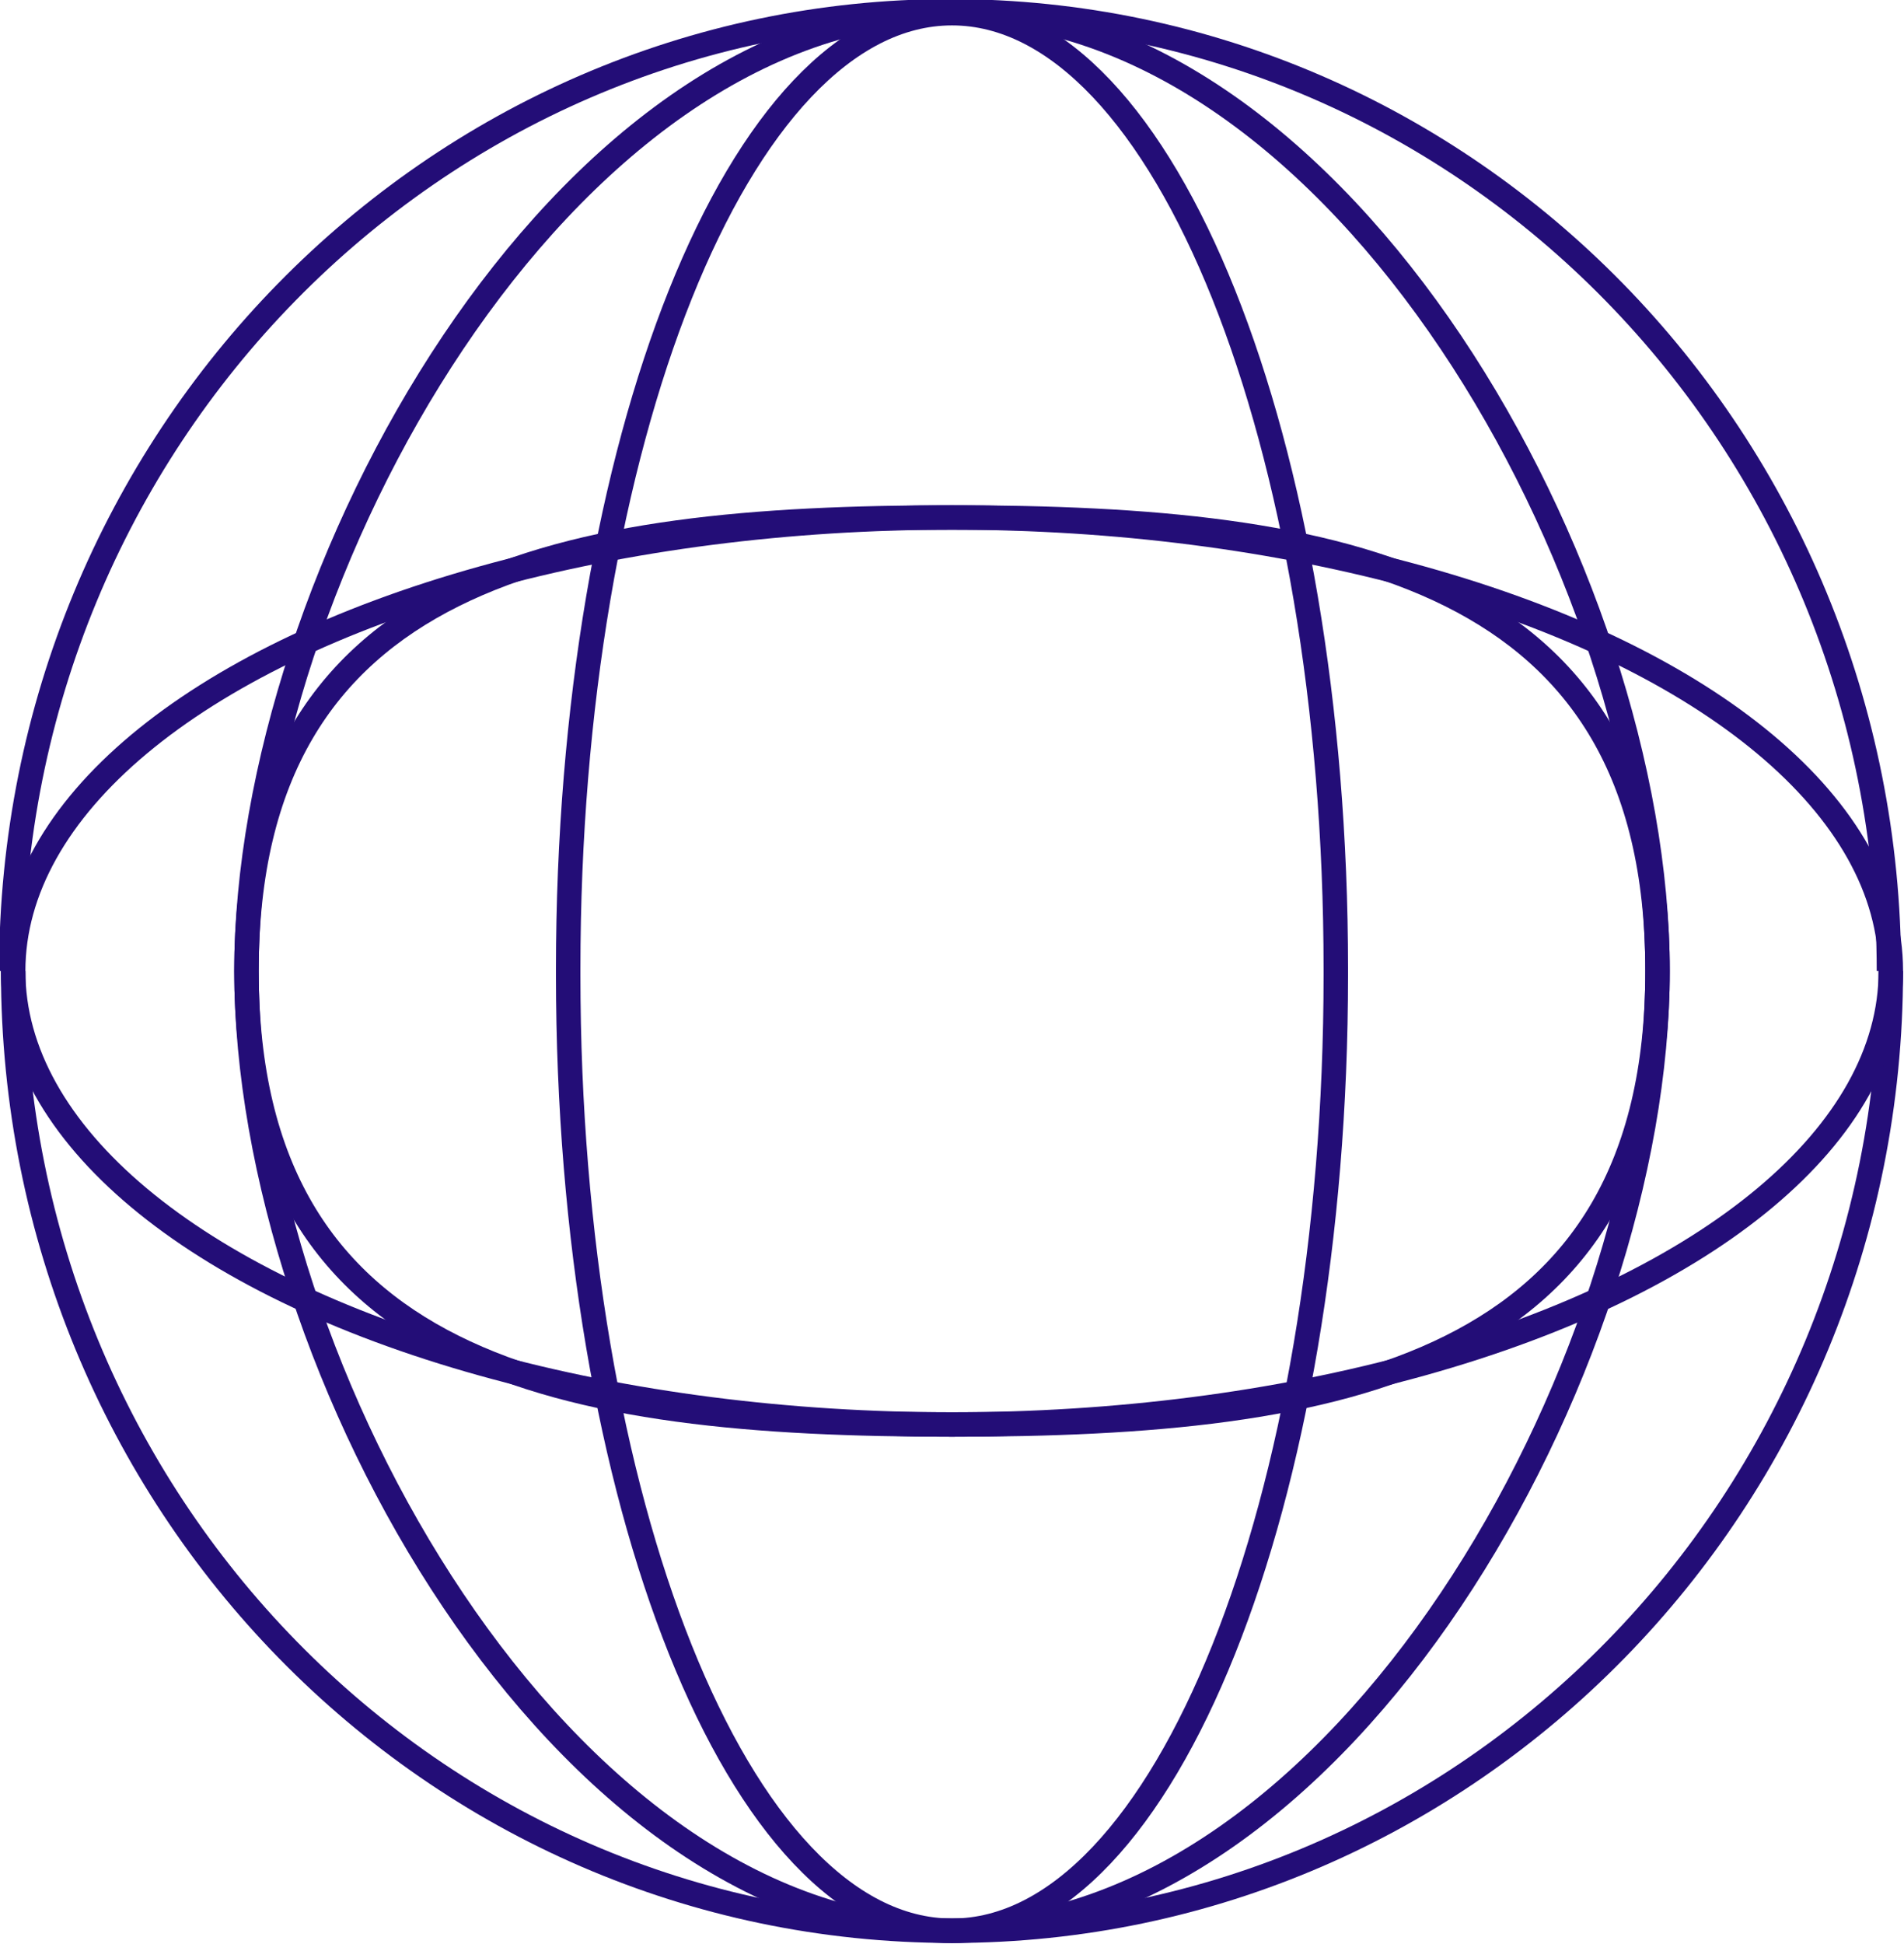
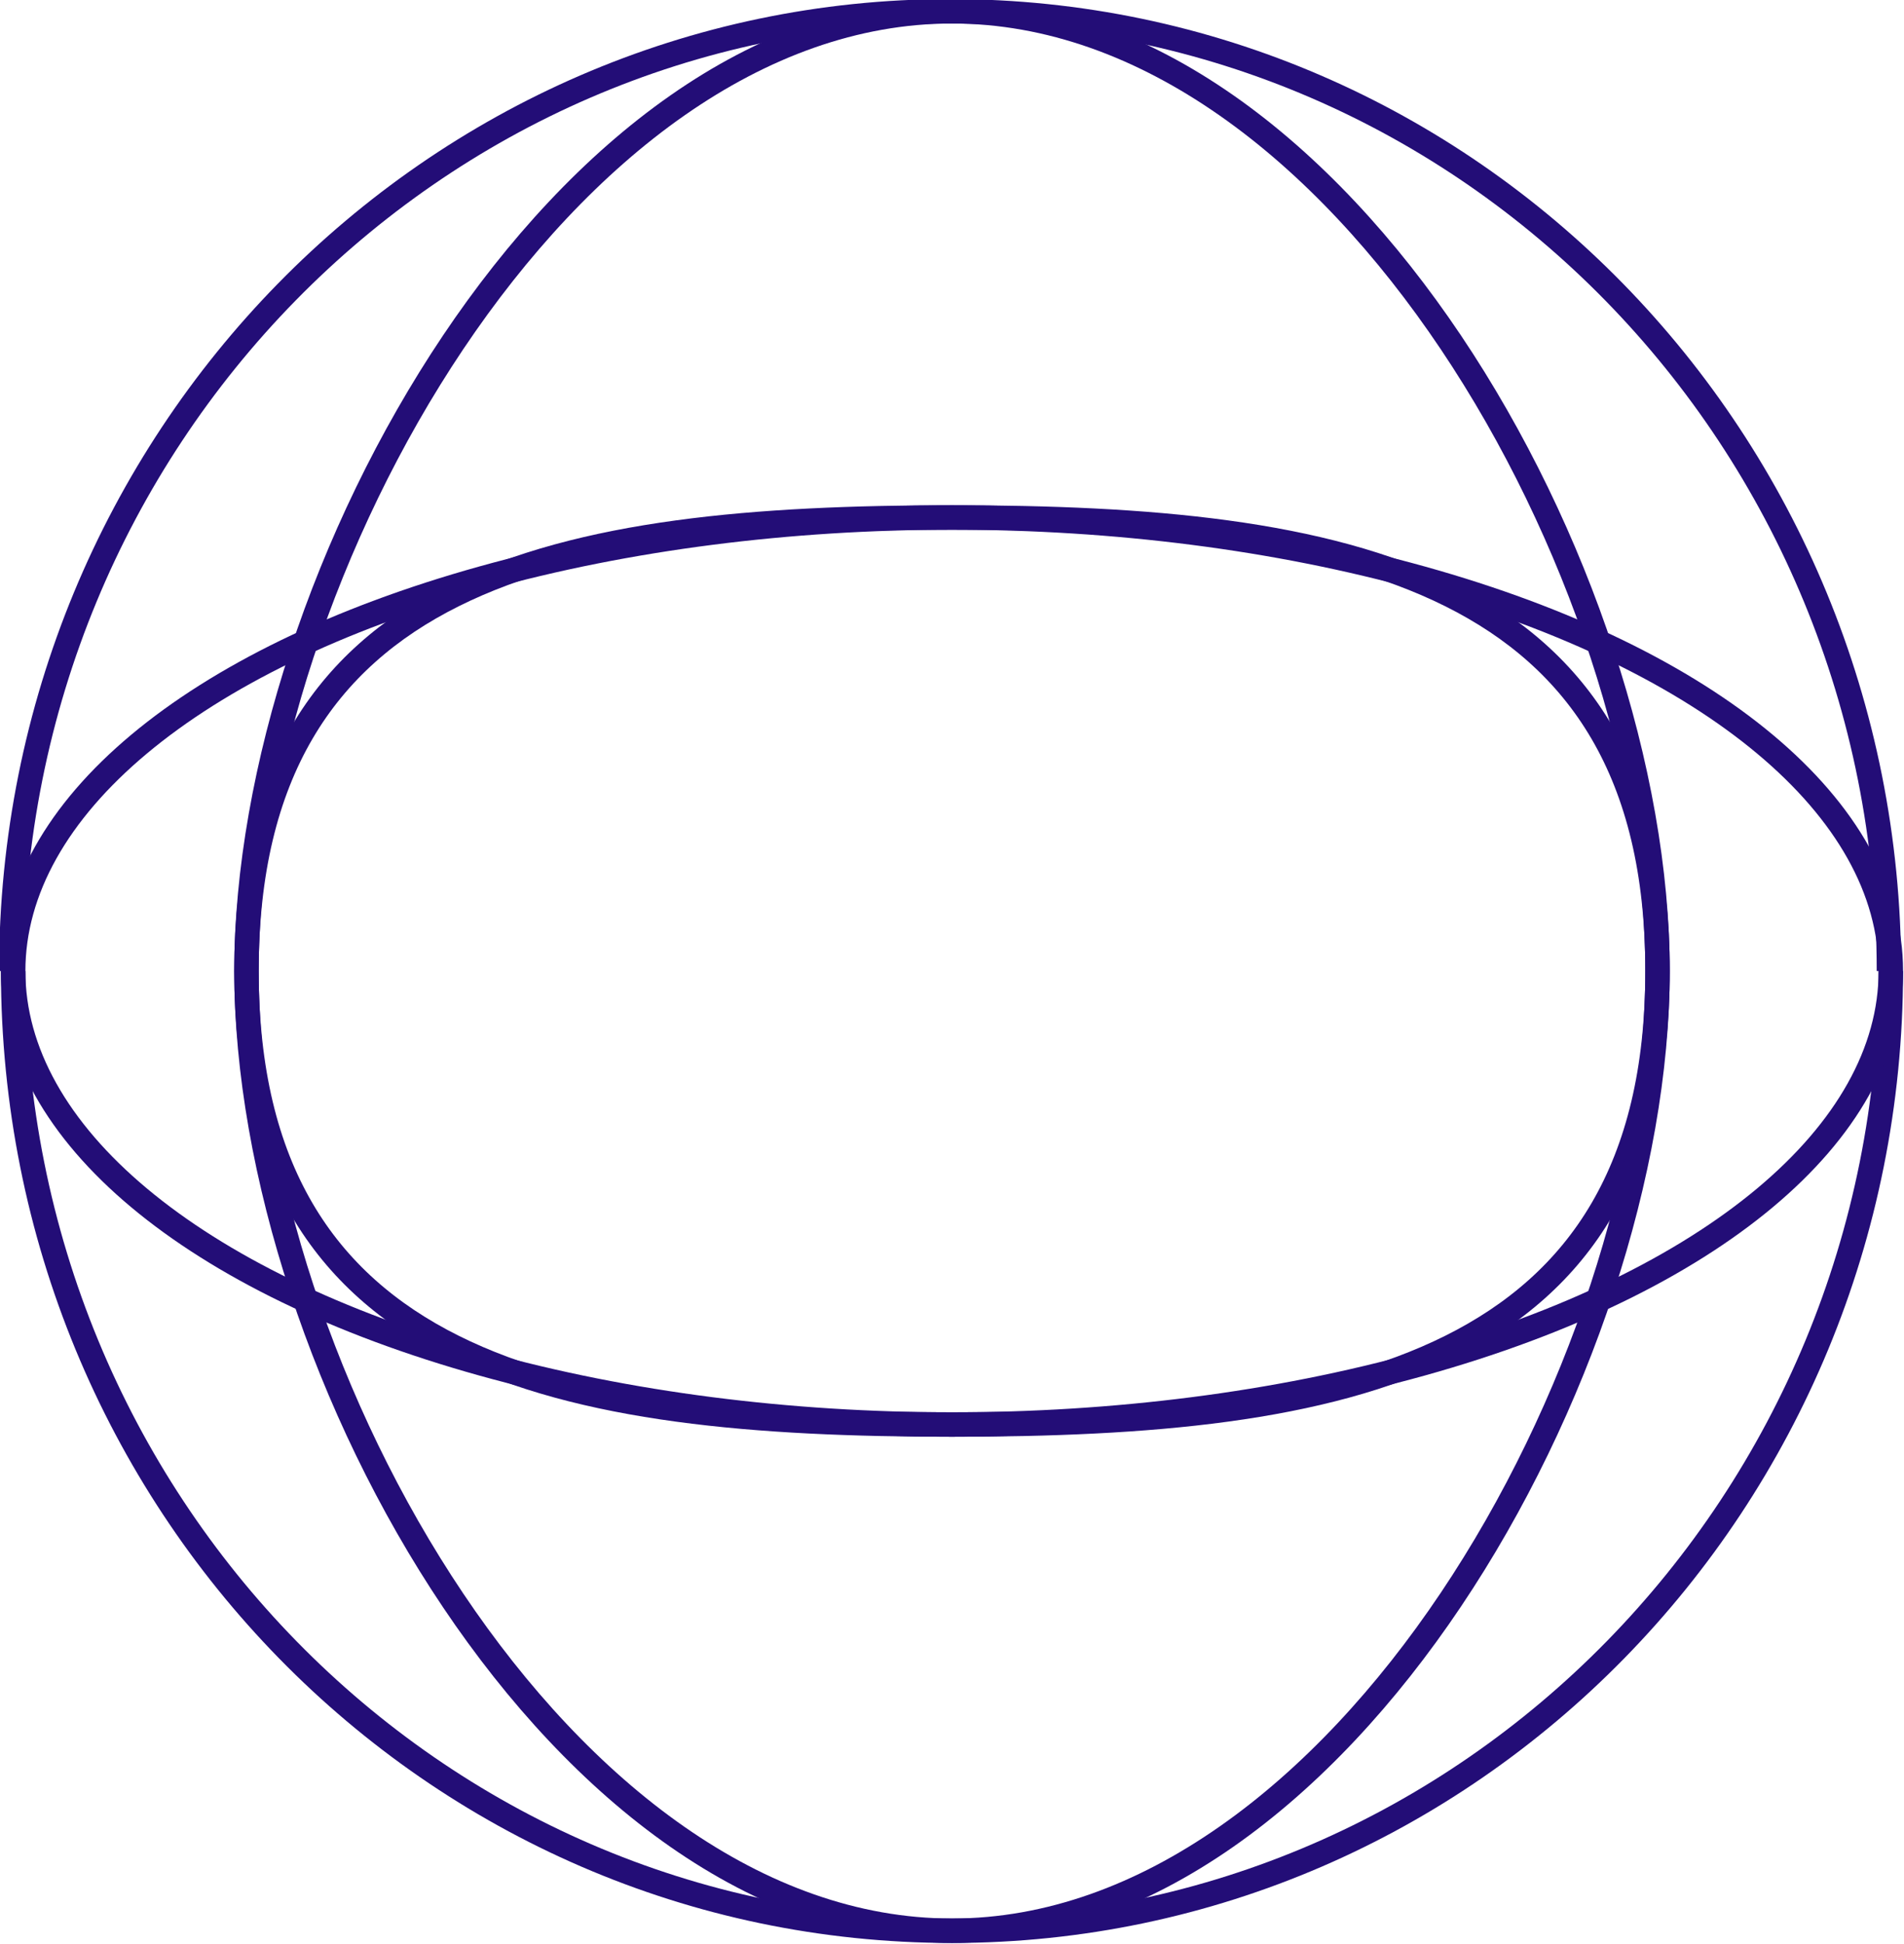
<svg xmlns="http://www.w3.org/2000/svg" version="1.1" id="Layer_1" x="0px" y="0px" width="101.2px" height="103.3px" viewBox="37.9 0.7 101.2 103.3" enable-background="new 37.9 0.7 101.2 103.3" xml:space="preserve">
  <g>
    <g>
      <path fill="none" stroke="#230D77" stroke-width="1.3" stroke-linejoin="round" stroke-miterlimit="10" d="M38.5,52.3 c0-28.2,22.4-51,49.9-51c27.6,0,49.9,22.8,49.9,51" />
      <path fill="none" stroke="#230D77" stroke-width="1.3" stroke-linejoin="round" stroke-miterlimit="10" d="M126,52.3 c0,21.1-16.8,24.1-37.5,24.1c-20.7,0-37.5-3-37.5-24.1s16.8-51,37.5-51C109.2,1.3,126,31.2,126,52.3z" />
    </g>
    <g>
      <path fill="none" stroke="#230D77" stroke-width="1.3" stroke-linejoin="round" stroke-miterlimit="10" d="M138.4,52.3 c0,28.2-22.4,51-49.9,51c-27.6,0-49.9-22.8-49.9-51" />
      <path fill="none" stroke="#230D77" stroke-width="1.3" stroke-linejoin="round" stroke-miterlimit="10" d="M51,52.3 c0-21.1,16.8-24.1,37.5-24.1c20.7,0,37.5,3,37.5,24.1s-16.8,51-37.5,51C67.8,103.3,51,73.5,51,52.3z" />
-       <path fill="none" stroke="#230D77" stroke-width="1.3" stroke-linejoin="round" stroke-miterlimit="10" d="M88.5,103.3 c11.3,0,20.4-22.9,20.4-50.8v-0.3c0-27.9-9.1-50.8-20.4-50.8" />
-       <path fill="none" stroke="#230D77" stroke-width="1.3" stroke-linejoin="round" stroke-miterlimit="10" d="M88.5,103.3 c-11.3,0-20.4-22.9-20.4-50.8v-0.3c0-27.9,9.1-50.8,20.4-50.8" />
      <ellipse fill="none" stroke="#230D77" stroke-width="1.3" stroke-linejoin="round" stroke-miterlimit="10" cx="88.5" cy="52.3" rx="49.9" ry="24.1" />
    </g>
  </g>
</svg>